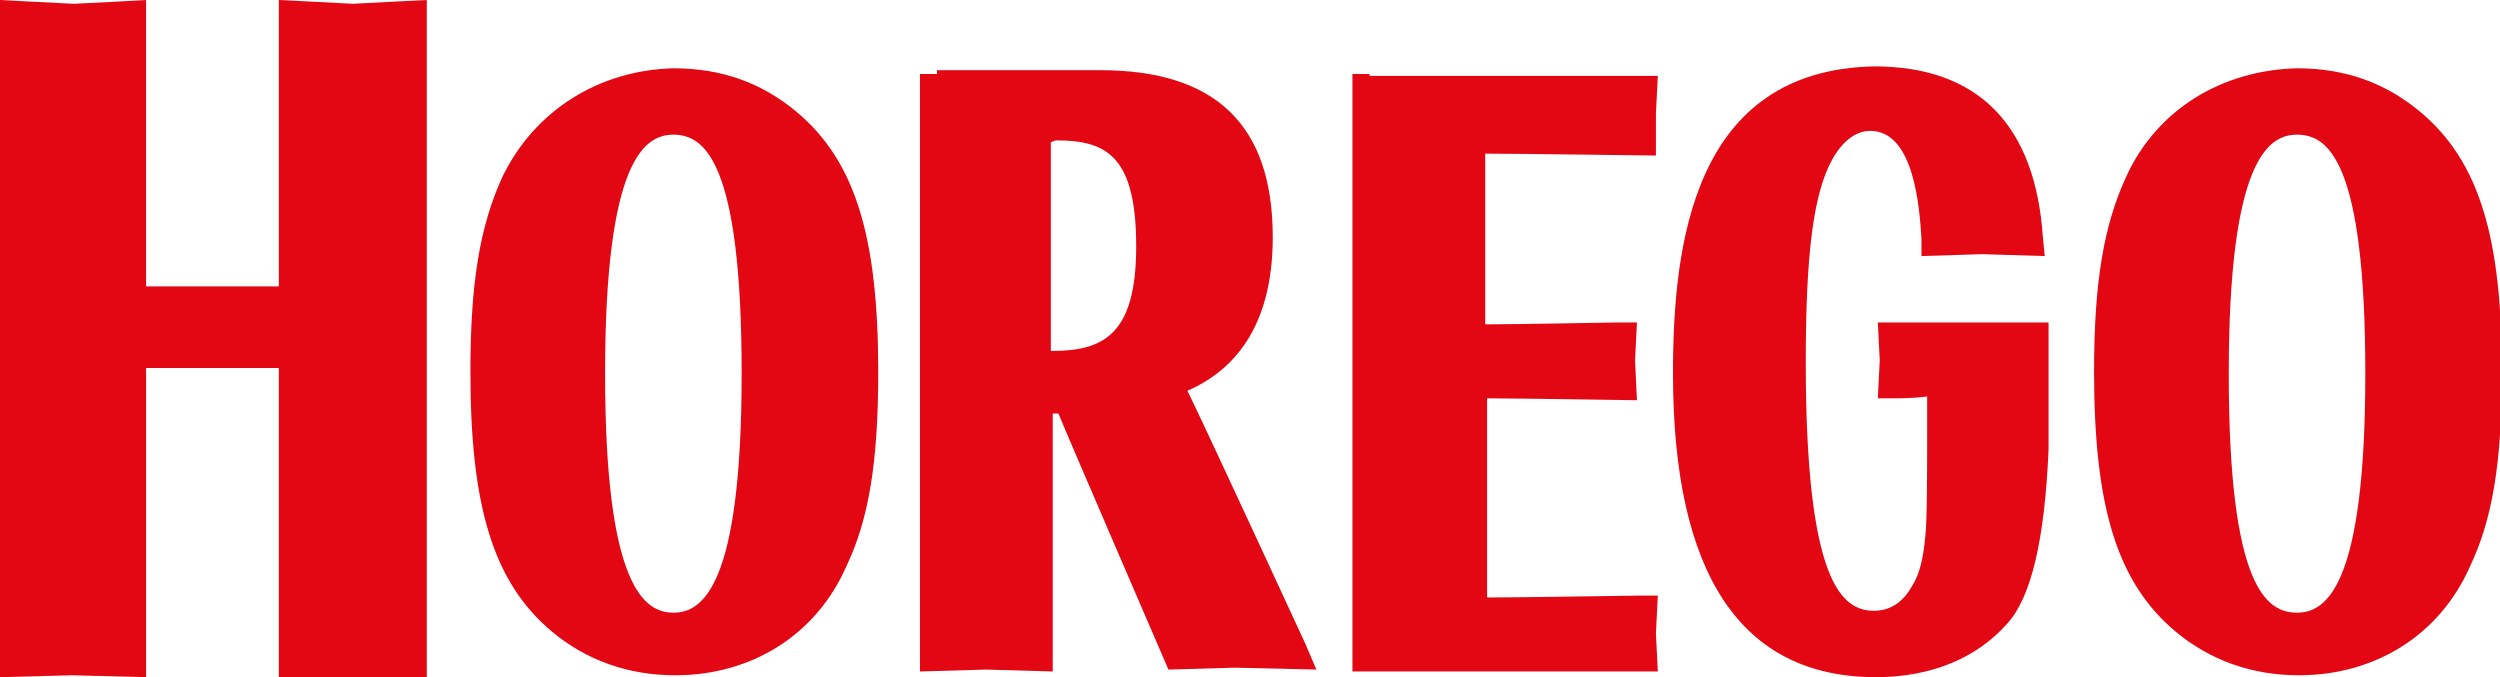
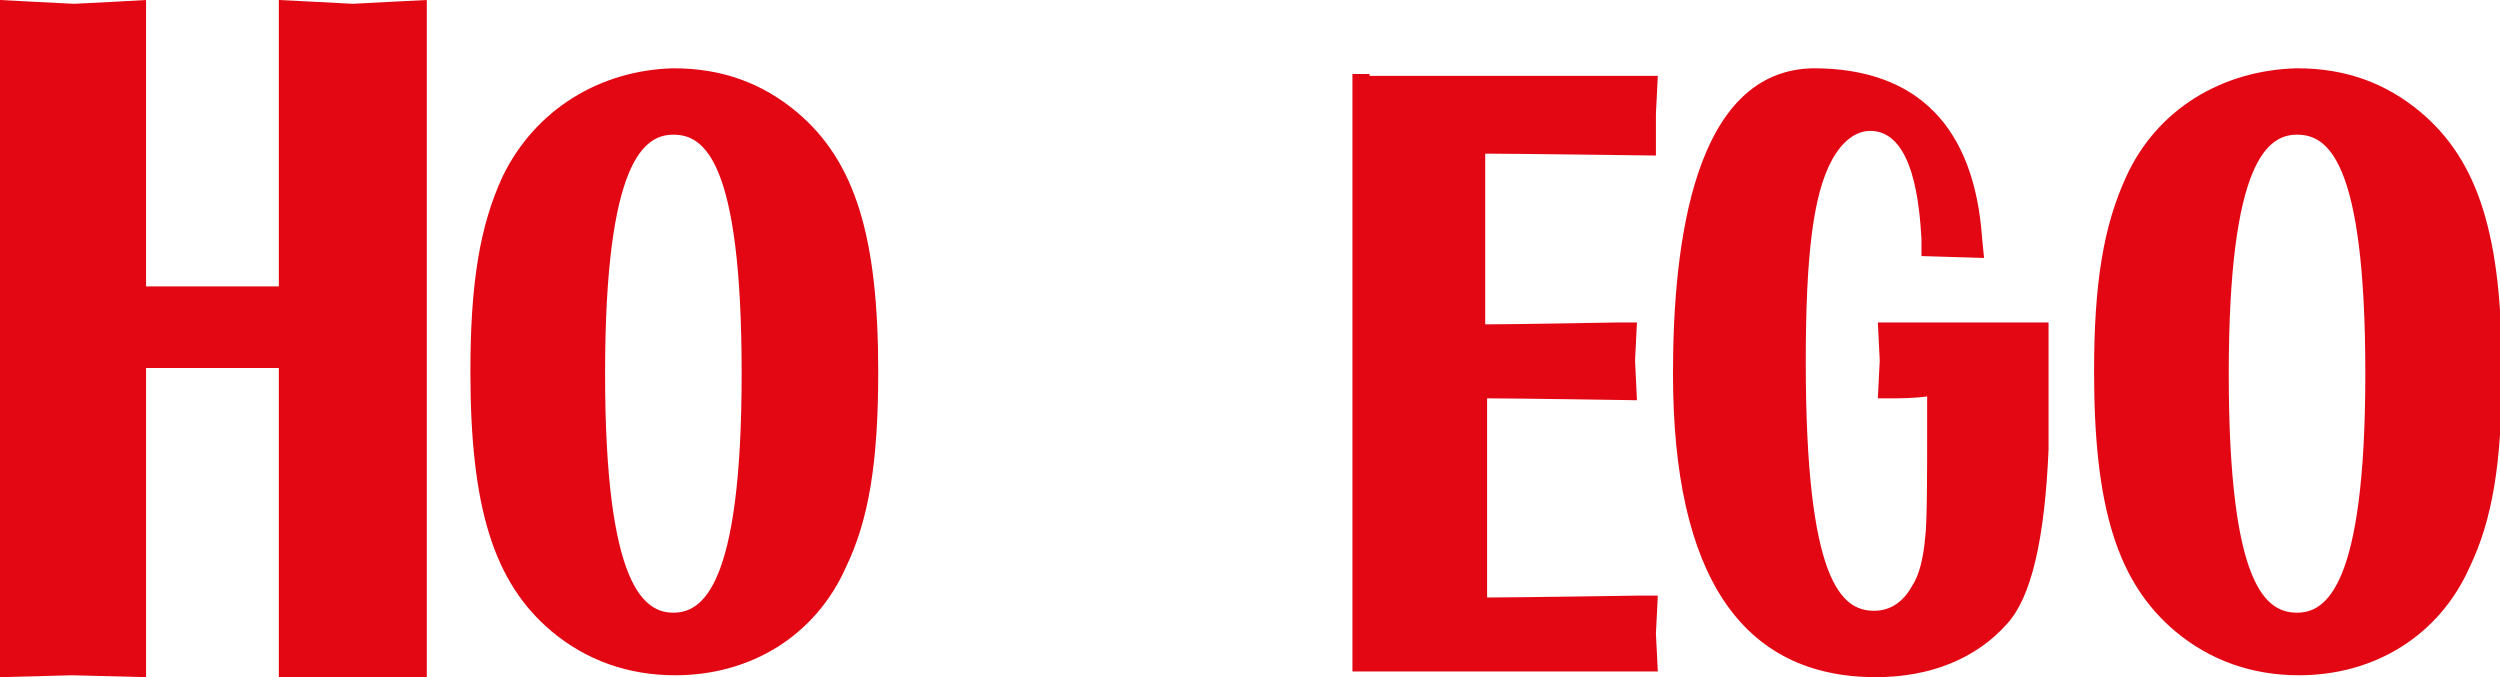
<svg xmlns="http://www.w3.org/2000/svg" x="0px" y="0px" viewBox="0 0 131.8 35.7" style="enable-background:new 0 0 131.8 35.7;" xml:space="preserve">
  <style type="text/css">	.st0{fill:#E30613;}</style>
  <g id="A_x0026_P_Balken" />
  <g id="Text">
    <path class="st0" d="M0,1v34.7l3.8-0.1l3.9,0.1l0-0.9c0,0,0-13.8,0-15.4c1.3,0,5.7,0,7,0c0,1.6,0,16.4,0,16.4l3.9-0.1l3.9,0.1  l0-0.9V0l-2,0.1l-1.9,0.1l-1.9-0.1l-2-0.1c0,0,0,13.5,0,15.1c-1.3,0-5.7,0-7,0c0-1.6,0-15.1,0-15.1L5.9,0.1l-2,0.1L1.9,0.1L0,0L0,1  z" />
    <path class="st0" d="M26.5,9.3c-1.2,2.6-1.7,5.6-1.7,10.3c0,7.1,1.2,11.1,4.3,13.7c1.8,1.5,4,2.3,6.5,2.3c4,0,7.4-2.1,9-5.7  c1.2-2.5,1.7-5.5,1.7-10.3c0-7.1-1.2-11.1-4.3-13.7c-1.8-1.5-3.9-2.3-6.5-2.3C31.6,3.7,28.2,5.8,26.5,9.3z M31.9,19.7  c0-11.3,2.1-12.6,3.6-12.6c1.6,0,3.6,1.3,3.6,12.6c0,11.3-2.1,12.6-3.6,12.6C34,32.3,31.9,31,31.9,19.7z" />
-     <path class="st0" d="M49.4,3.9h-0.9v31.5l3.5-0.1l3.5,0.1l0-1c0,0,0-11,0-12.6c0.1,0,0.2,0,0.3,0c0.4,1,5.8,13.5,5.8,13.5l3.5-0.1  l4.3,0.1l-0.6-1.4c0,0-5.4-11.7-6.2-13.3c2.3-1,4.5-3.2,4.5-8.1c0-5.9-3-8.8-9.1-8.8H49.4z M55.7,7.4c2.7,0,4.2,0.9,4.2,5.6  c0,4.6-1.7,5.5-4.4,5.5c0,0-0.1,0-0.1,0c0-1.4,0-9.6,0-11C55.6,7.4,55.7,7.4,55.7,7.4z" />
    <path class="st0" d="M72.2,3.9h-0.9v31.5h16.1l-0.1-2l0.1-2l-1,0c0,0-6.5,0.1-8,0.1c0-1.5,0-9,0-10.5c1.5,0,7.9,0.1,7.9,0.1  L86.2,19l0.1-2l-1,0c0,0-5.5,0.1-7,0.1c0-1.4,0-7.6,0-9c1.5,0,9,0.1,9,0.1L87.3,6l0.1-2l-1,0H72.2z" />
-     <path class="st0" d="M88.2,19.7c0,10.6,3.6,16,10.7,16c2.9,0,5.3-1,6.9-2.8c1.3-1.4,2-4.5,2.2-9.2V17h-9l0.1,2l-0.1,2l1,0  c0,0,0.9,0,1.6-0.1c0,0.7,0,1.6,0,1.6c0,2.3,0,5-0.1,5.8c-0.1,1.1-0.3,2-0.7,2.6c-0.5,0.9-1.2,1.3-2,1.3c-1.7,0-3.6-1.5-3.6-13.1  c0-5.7,0.4-8.9,1.4-10.7c0.5-0.9,1.2-1.5,2-1.5c2.3,0,2.6,4,2.7,5.7l0,0.9l3.2-0.1l3.3,0.1l-0.1-1c-0.4-5.9-3.4-9-8.9-9  C89.3,3.7,88.2,12.8,88.2,19.7z" />
+     <path class="st0" d="M88.2,19.7c0,10.6,3.6,16,10.7,16c2.9,0,5.3-1,6.9-2.8c1.3-1.4,2-4.5,2.2-9.2V17h-9l0.1,2l-0.1,2l1,0  c0,0,0.9,0,1.6-0.1c0,0.7,0,1.6,0,1.6c0,2.3,0,5-0.1,5.8c-0.1,1.1-0.3,2-0.7,2.6c-0.5,0.9-1.2,1.3-2,1.3c-1.7,0-3.6-1.5-3.6-13.1  c0-5.7,0.4-8.9,1.4-10.7c0.5-0.9,1.2-1.5,2-1.5c2.3,0,2.6,4,2.7,5.7l0,0.9l3.3,0.1l-0.1-1c-0.4-5.9-3.4-9-8.9-9  C89.3,3.7,88.2,12.8,88.2,19.7z" />
    <path class="st0" d="M112.1,9.3c-1.2,2.6-1.7,5.6-1.7,10.3c0,7.1,1.2,11.1,4.3,13.7c1.8,1.5,4,2.3,6.5,2.3c4,0,7.4-2.1,9-5.7  c1.2-2.5,1.7-5.5,1.7-10.3c0-7.1-1.2-11.1-4.3-13.7c-1.8-1.5-3.9-2.3-6.5-2.3C117.1,3.7,113.7,5.8,112.1,9.3z M117.5,19.7  c0-11.3,2.1-12.6,3.6-12.6c1.6,0,3.6,1.3,3.6,12.6c0,11.3-2.1,12.6-3.6,12.6C119.5,32.3,117.5,31,117.5,19.7z" />
  </g>
  <g id="Format" />
</svg>